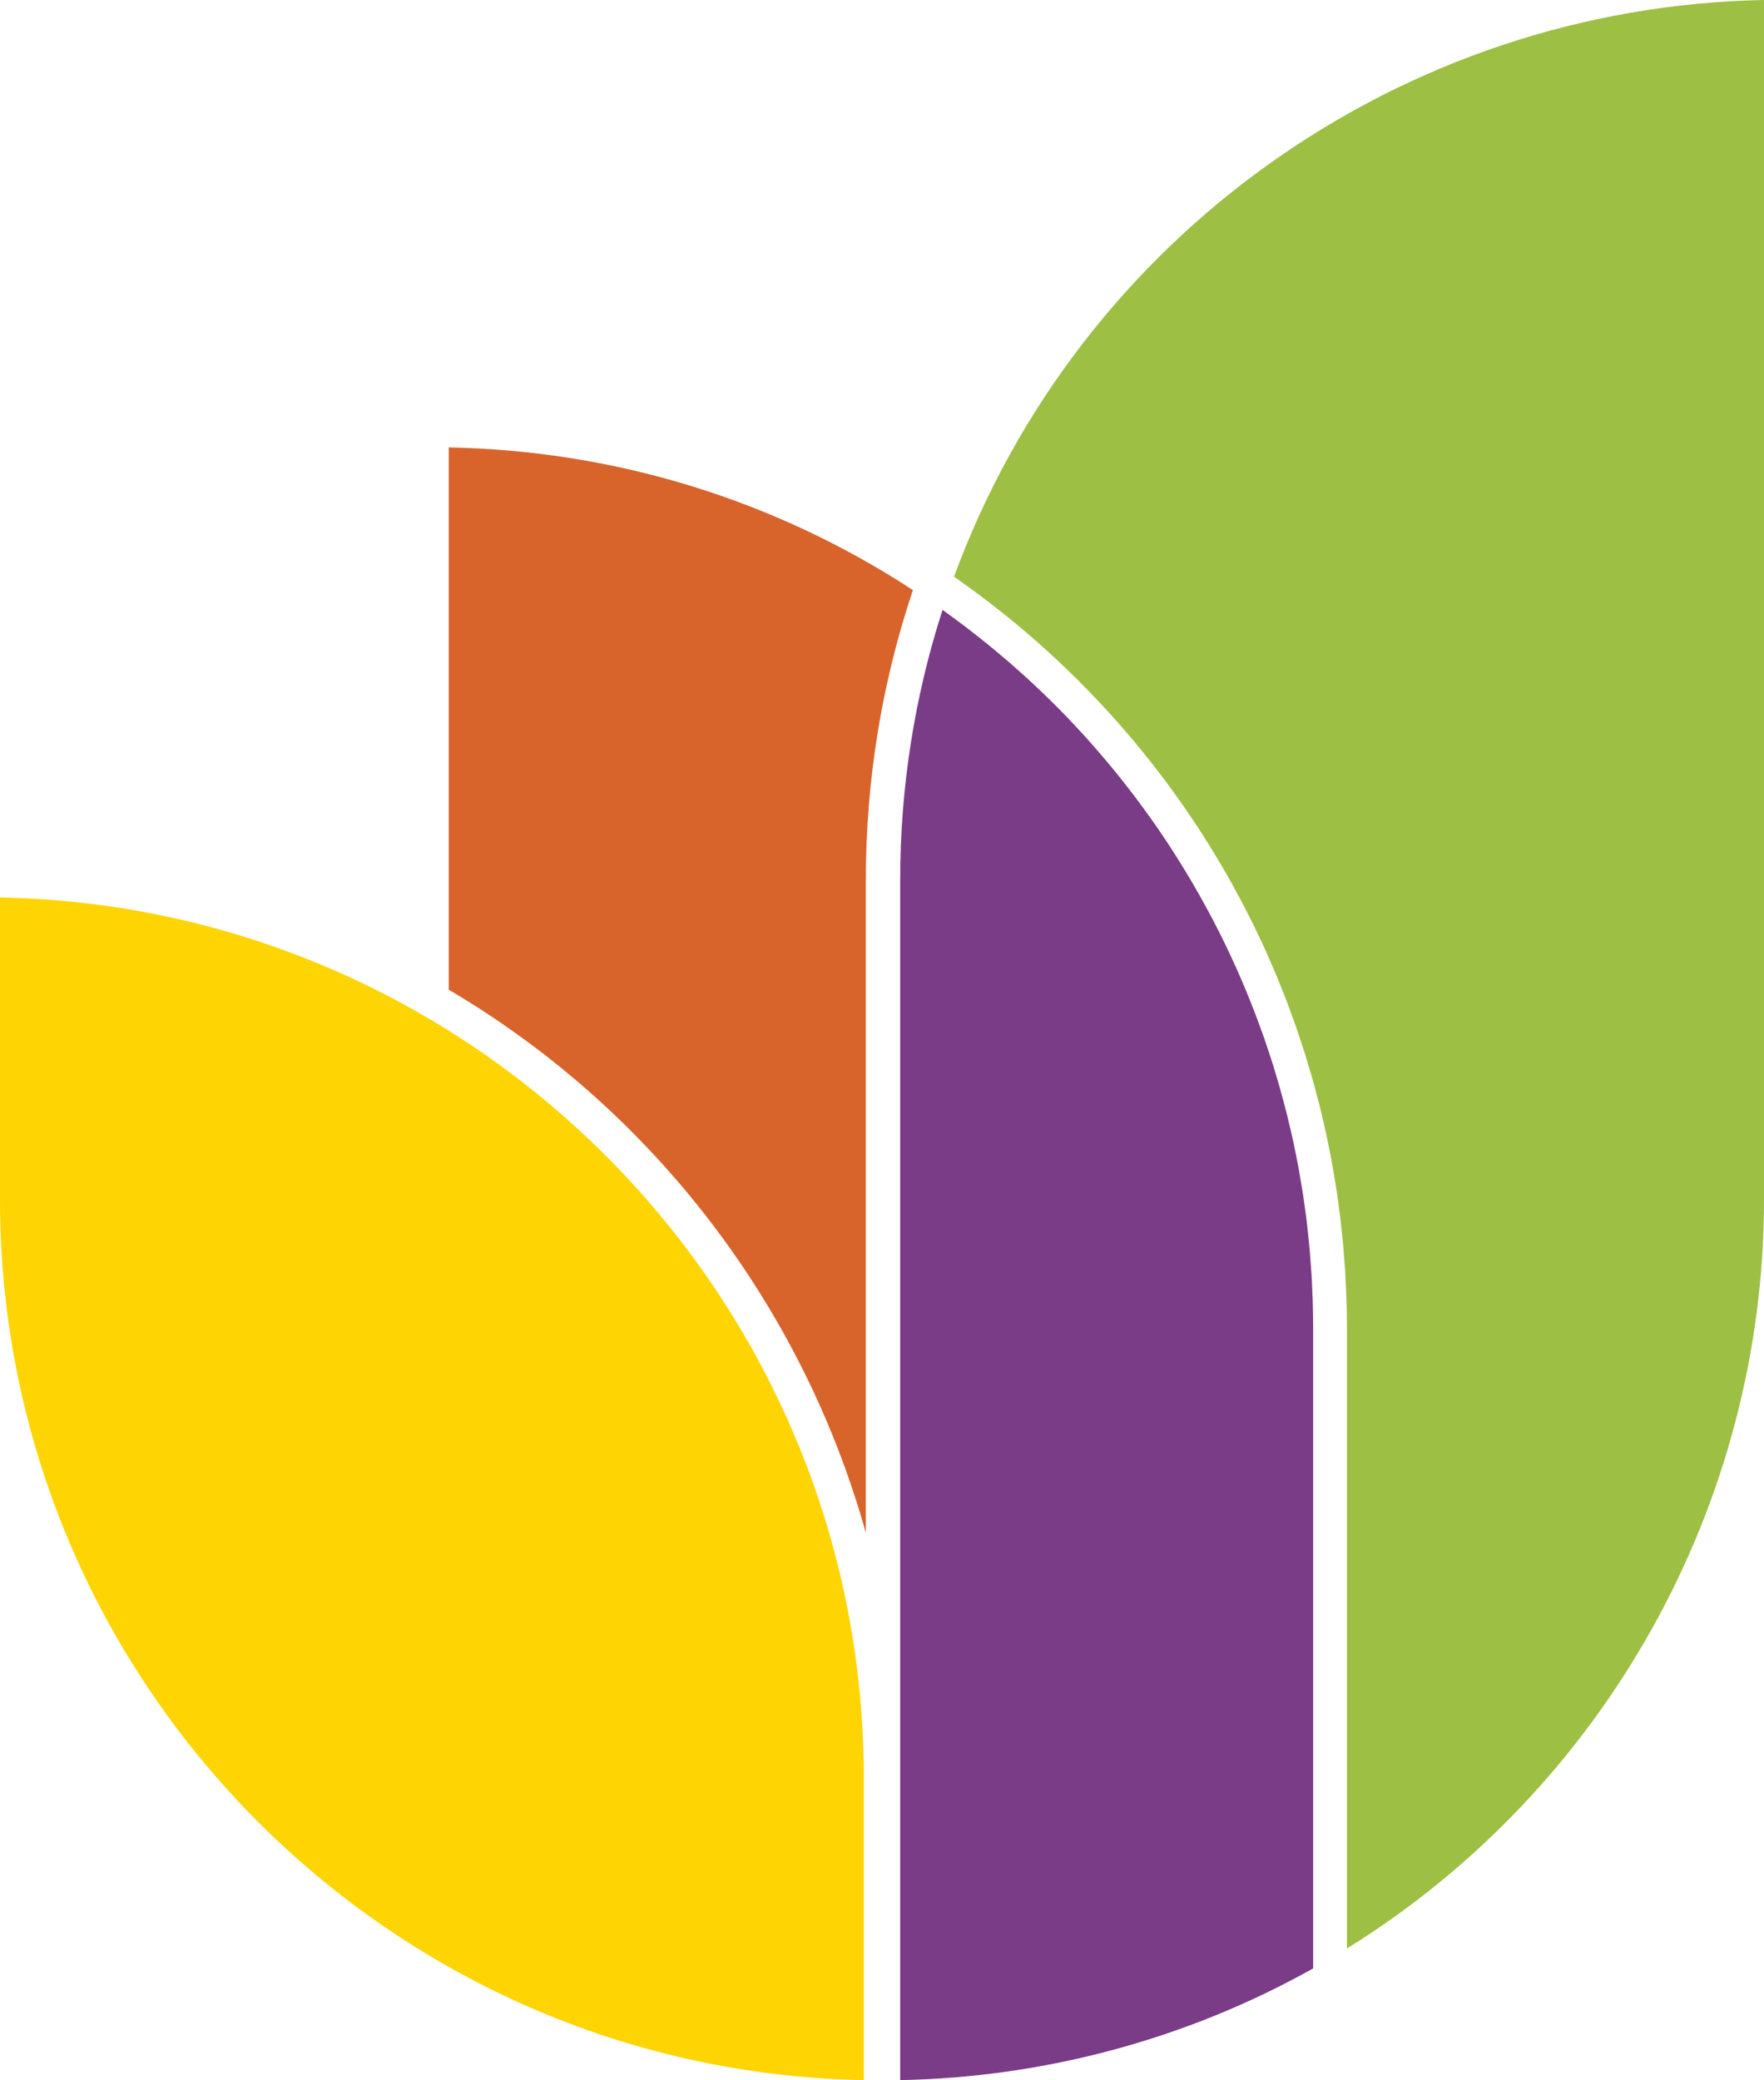
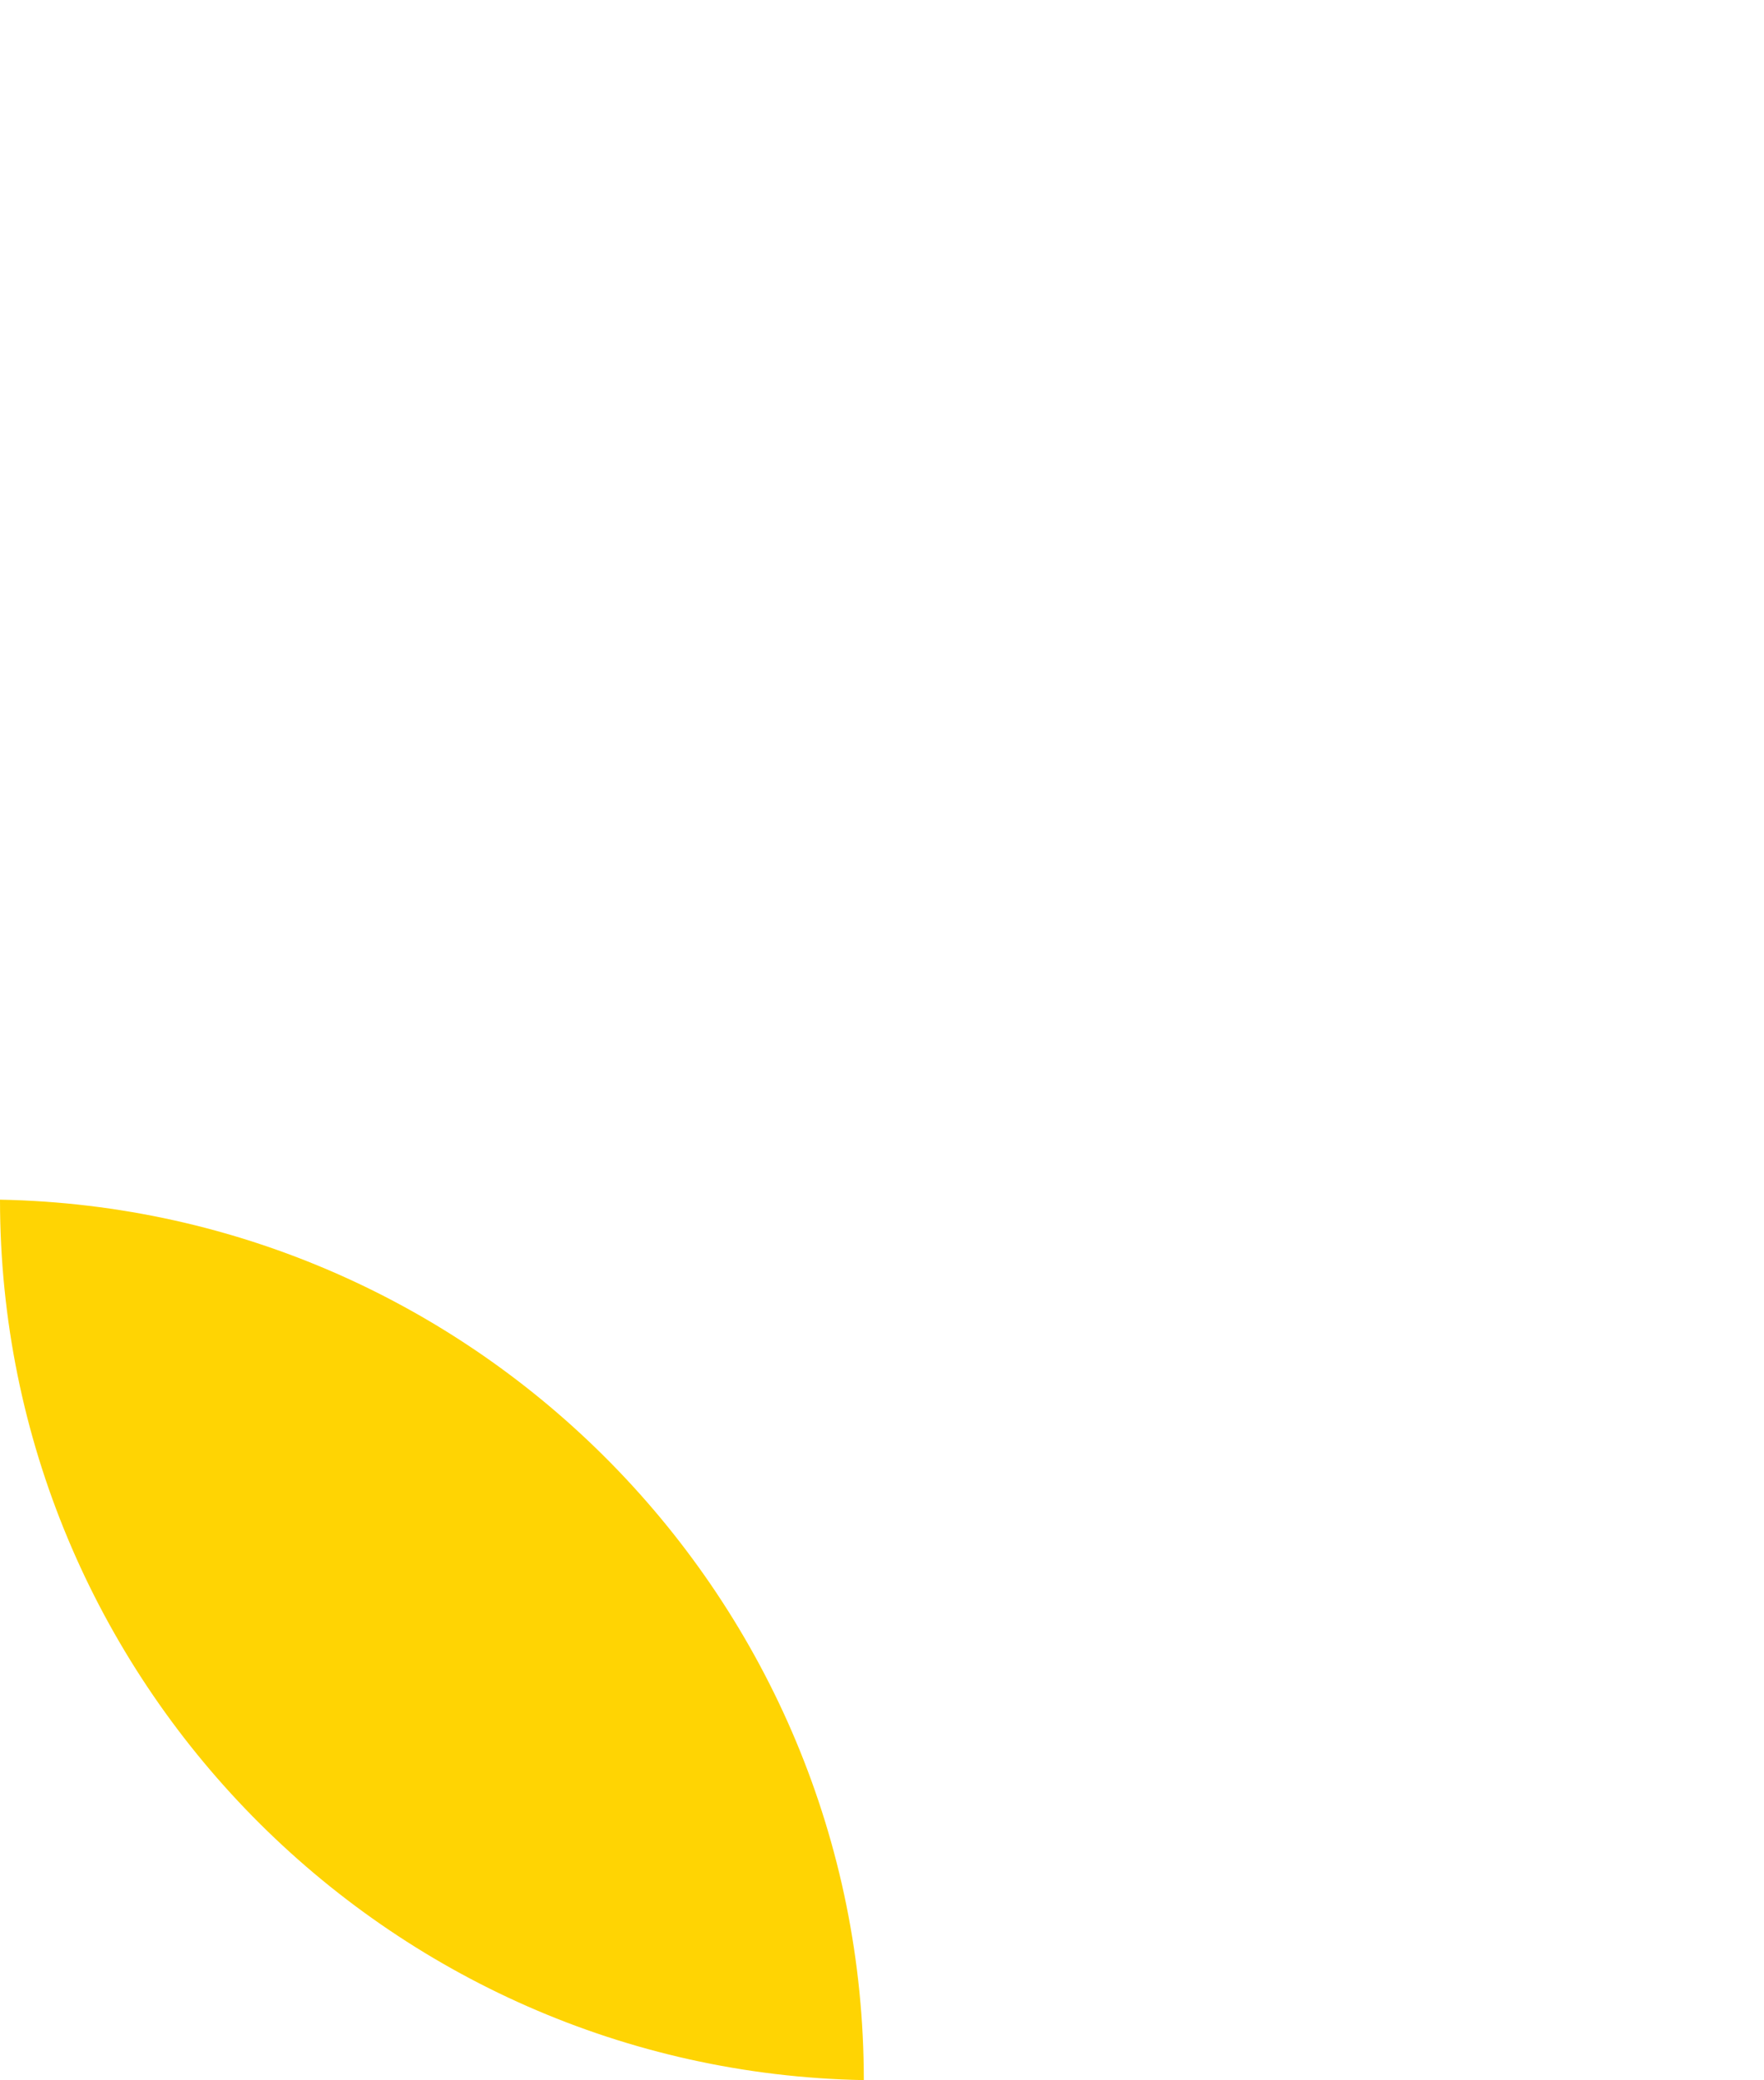
<svg xmlns="http://www.w3.org/2000/svg" id="Capa_1" viewBox="0 0 466.11 549.67">
  <defs>
    <style>.cls-1{fill:#7a3b87;}.cls-1,.cls-2,.cls-3,.cls-4{stroke-width:0px;}.cls-2{fill:#d8642b;}.cls-3{fill:#9dbf43;}.cls-4{fill:#ffd403;}</style>
  </defs>
-   <path class="cls-2" d="m118.58,118.23c43.83.82,86.07,13.8,122.64,37.7-8.26,24.67-12.44,50.46-12.44,76.73v172.37c-16.64-59.46-55.76-111.41-110.2-143.5V118.23Z" />
-   <path class="cls-4" d="m228.25,549.67C101.98,547.29,0,443.83,0,317.01v-79.86c126.26,2.38,228.25,105.83,228.25,232.66v79.86Z" />
-   <path class="cls-1" d="m237.86,549.67V232.66c0-24.45,3.76-48.47,11.19-71.49.21.15.42.29.63.44.96.69,1.91,1.4,2.86,2.1.96.71,1.93,1.42,2.88,2.15.93.71,1.85,1.44,2.77,2.17.94.74,1.89,1.48,2.82,2.24.9.73,1.79,1.48,2.68,2.23.92.77,1.85,1.55,2.76,2.33.87.75,1.73,1.52,2.59,2.28.9.8,1.81,1.61,2.69,2.42.84.78,1.67,1.56,2.51,2.35.88.83,1.75,1.66,2.61,2.5.82.8,1.62,1.6,2.42,2.41.85.86,1.7,1.71,2.54,2.58.79.82,1.56,1.64,2.33,2.47.83.88,1.65,1.77,2.46,2.66.76.83,1.5,1.67,2.24,2.52.8.91,1.6,1.83,2.39,2.75.73.85,1.44,1.71,2.16,2.57.77.93,1.55,1.87,2.3,2.82.7.87,1.39,1.75,2.08,2.63.75.96,1.49,1.92,2.22,2.89.67.88,1.33,1.77,1.98,2.67.72.98,1.43,1.97,2.14,2.96.64.9,1.27,1.81,1.9,2.72.69,1,1.37,2.01,2.05,3.03.61.92,1.22,1.84,1.81,2.77.66,1.02,1.31,2.05,1.95,3.09.58.94,1.16,1.87,1.73,2.82.63,1.04,1.25,2.09,1.86,3.14.55.95,1.1,1.9,1.64,2.86.6,1.07,1.19,2.14,1.77,3.21.52.96,1.04,1.93,1.55,2.89.57,1.09,1.12,2.18,1.68,3.27.49.98.98,1.95,1.46,2.93.54,1.1,1.06,2.22,1.58,3.33.46.99.92,1.98,1.37,2.97.5,1.12.99,2.25,1.48,3.38.43,1,.87,2.01,1.29,3.02.47,1.13.92,2.27,1.37,3.41.4,1.02.81,2.04,1.2,3.06.44,1.15.86,2.31,1.28,3.47.37,1.02.74,2.04,1.1,3.07.4,1.17.79,2.35,1.18,3.52.34,1.03.68,2.07,1.01,3.11.37,1.19.72,2.38,1.07,3.57.31,1.04.62,2.08.91,3.12.34,1.21.65,2.42.97,3.63.28,1.05.56,2.09.82,3.14.3,1.22.58,2.46.87,3.69.24,1.05.49,2.09.72,3.14.27,1.25.51,2.5.76,3.75.21,1.05.43,2.09.62,3.14.23,1.27.44,2.55.65,3.82.17,1.04.36,2.08.52,3.12.2,1.3.37,2.61.55,3.91.14,1.03.29,2.06.42,3.09.17,1.35.3,2.71.44,4.06.1.99.22,1.98.31,2.97.13,1.44.23,2.88.33,4.32.07.92.15,1.84.21,2.76.1,1.58.16,3.17.22,4.76.03.79.08,1.57.11,2.36.07,2.38.11,4.76.11,7.16v169.26c-33.25,18.63-70.84,28.79-109.15,29.52Z" />
-   <path class="cls-3" d="m466.11,317.01c0,80.47-42.03,155.58-110.2,197.88v-164c0-2.49-.04-4.98-.12-7.47-.03-.87-.08-1.73-.12-2.59-.07-1.62-.13-3.23-.22-4.84-.06-1-.15-1.99-.23-2.99-.11-1.47-.21-2.94-.34-4.41-.1-1.03-.22-2.06-.33-3.09-.15-1.42-.29-2.84-.46-4.26-.13-1.07-.29-2.13-.44-3.19-.19-1.37-.36-2.74-.57-4.11-.17-1.09-.37-2.17-.55-3.26-.22-1.33-.44-2.66-.68-3.98-.21-1.11-.44-2.21-.66-3.31-.26-1.29-.51-2.59-.79-3.88-.24-1.1-.51-2.2-.76-3.29-.3-1.28-.58-2.56-.9-3.83-.27-1.1-.58-2.19-.87-3.29-.33-1.26-.65-2.52-1.01-3.77-.31-1.1-.65-2.2-.97-3.29-.37-1.23-.72-2.47-1.11-3.69-.34-1.09-.71-2.18-1.07-3.27-.4-1.22-.8-2.44-1.22-3.65-.38-1.08-.78-2.15-1.17-3.23-.44-1.2-.87-2.41-1.32-3.6-.41-1.07-.84-2.13-1.26-3.19-.47-1.19-.94-2.38-1.43-3.56-.44-1.05-.9-2.09-1.35-3.13-.51-1.18-1.02-2.36-1.54-3.53-.47-1.04-.96-2.07-1.45-3.1-.54-1.16-1.08-2.32-1.64-3.46-.5-1.03-1.03-2.05-1.55-3.07-.58-1.14-1.15-2.28-1.74-3.4-.53-1.01-1.09-2.01-1.64-3.01-.61-1.12-1.22-2.24-1.85-3.36-.56-1-1.15-1.98-1.73-2.97-.64-1.1-1.29-2.2-1.95-3.29-.59-.98-1.21-1.95-1.81-2.92-.68-1.08-1.36-2.17-2.05-3.24-.62-.96-1.26-1.91-1.9-2.86-.71-1.06-1.42-2.12-2.15-3.17-.66-.95-1.33-1.88-2-2.82-.74-1.03-1.48-2.07-2.23-3.09-.68-.93-1.38-1.84-2.08-2.76-.77-1.02-1.55-2.03-2.34-3.04-.71-.9-1.44-1.8-2.16-2.69-.81-1-1.61-1.99-2.44-2.98-.74-.88-1.49-1.75-2.24-2.63-.84-.97-1.68-1.95-2.53-2.91-.77-.86-1.55-1.71-2.33-2.57-.87-.95-1.73-1.89-2.62-2.83-.8-.84-1.61-1.67-2.42-2.51-.89-.92-1.79-1.84-2.7-2.75-.82-.82-1.66-1.63-2.5-2.44-.92-.89-1.85-1.79-2.79-2.67-.85-.8-1.72-1.59-2.58-2.38-.95-.86-1.9-1.73-2.86-2.58-.89-.78-1.78-1.55-2.68-2.32-.97-.83-1.95-1.67-2.94-2.49-.91-.76-1.83-1.5-2.76-2.24-1-.81-2.01-1.61-3.02-2.4-.94-.73-1.89-1.45-2.84-2.17-1.03-.78-2.05-1.55-3.09-2.31-.97-.71-1.95-1.41-2.93-2.1-.6-.42-1.18-.86-1.79-1.28C285.11,62.46,370.34,1.83,466.11,0v317.01Z" />
+   <path class="cls-4" d="m228.25,549.67C101.98,547.29,0,443.83,0,317.01c126.26,2.38,228.25,105.83,228.25,232.66v79.86Z" />
</svg>